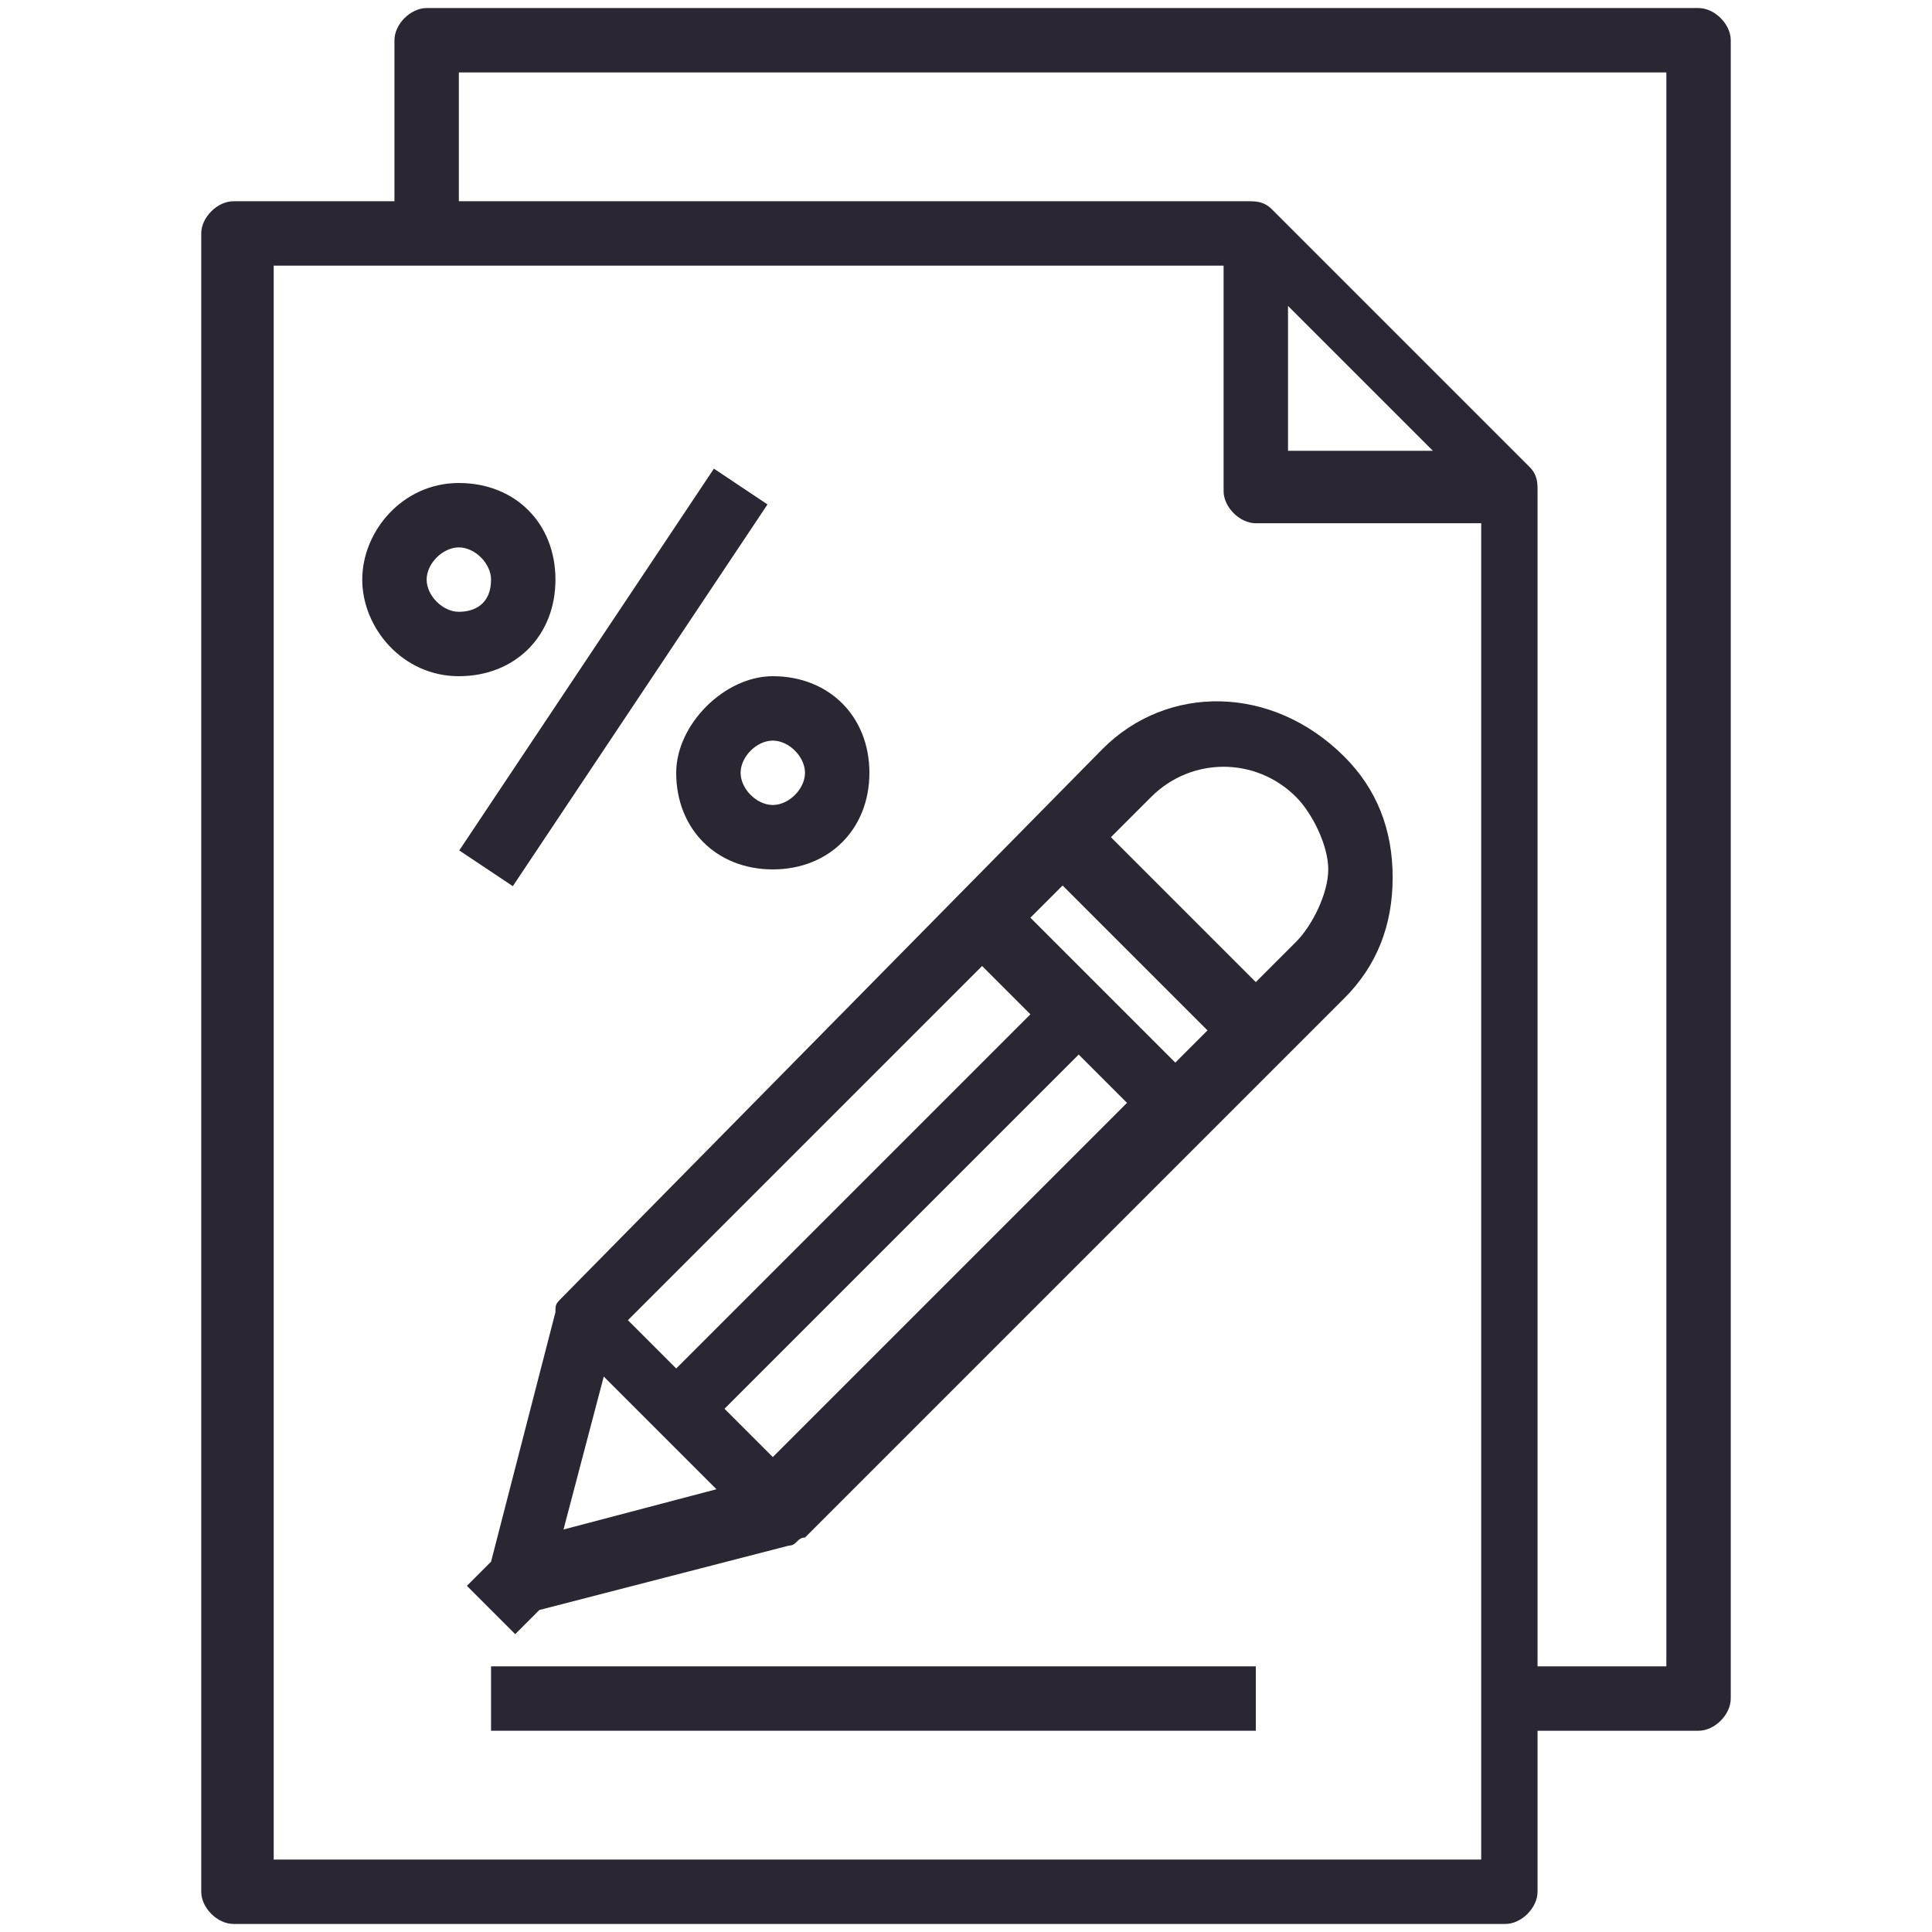
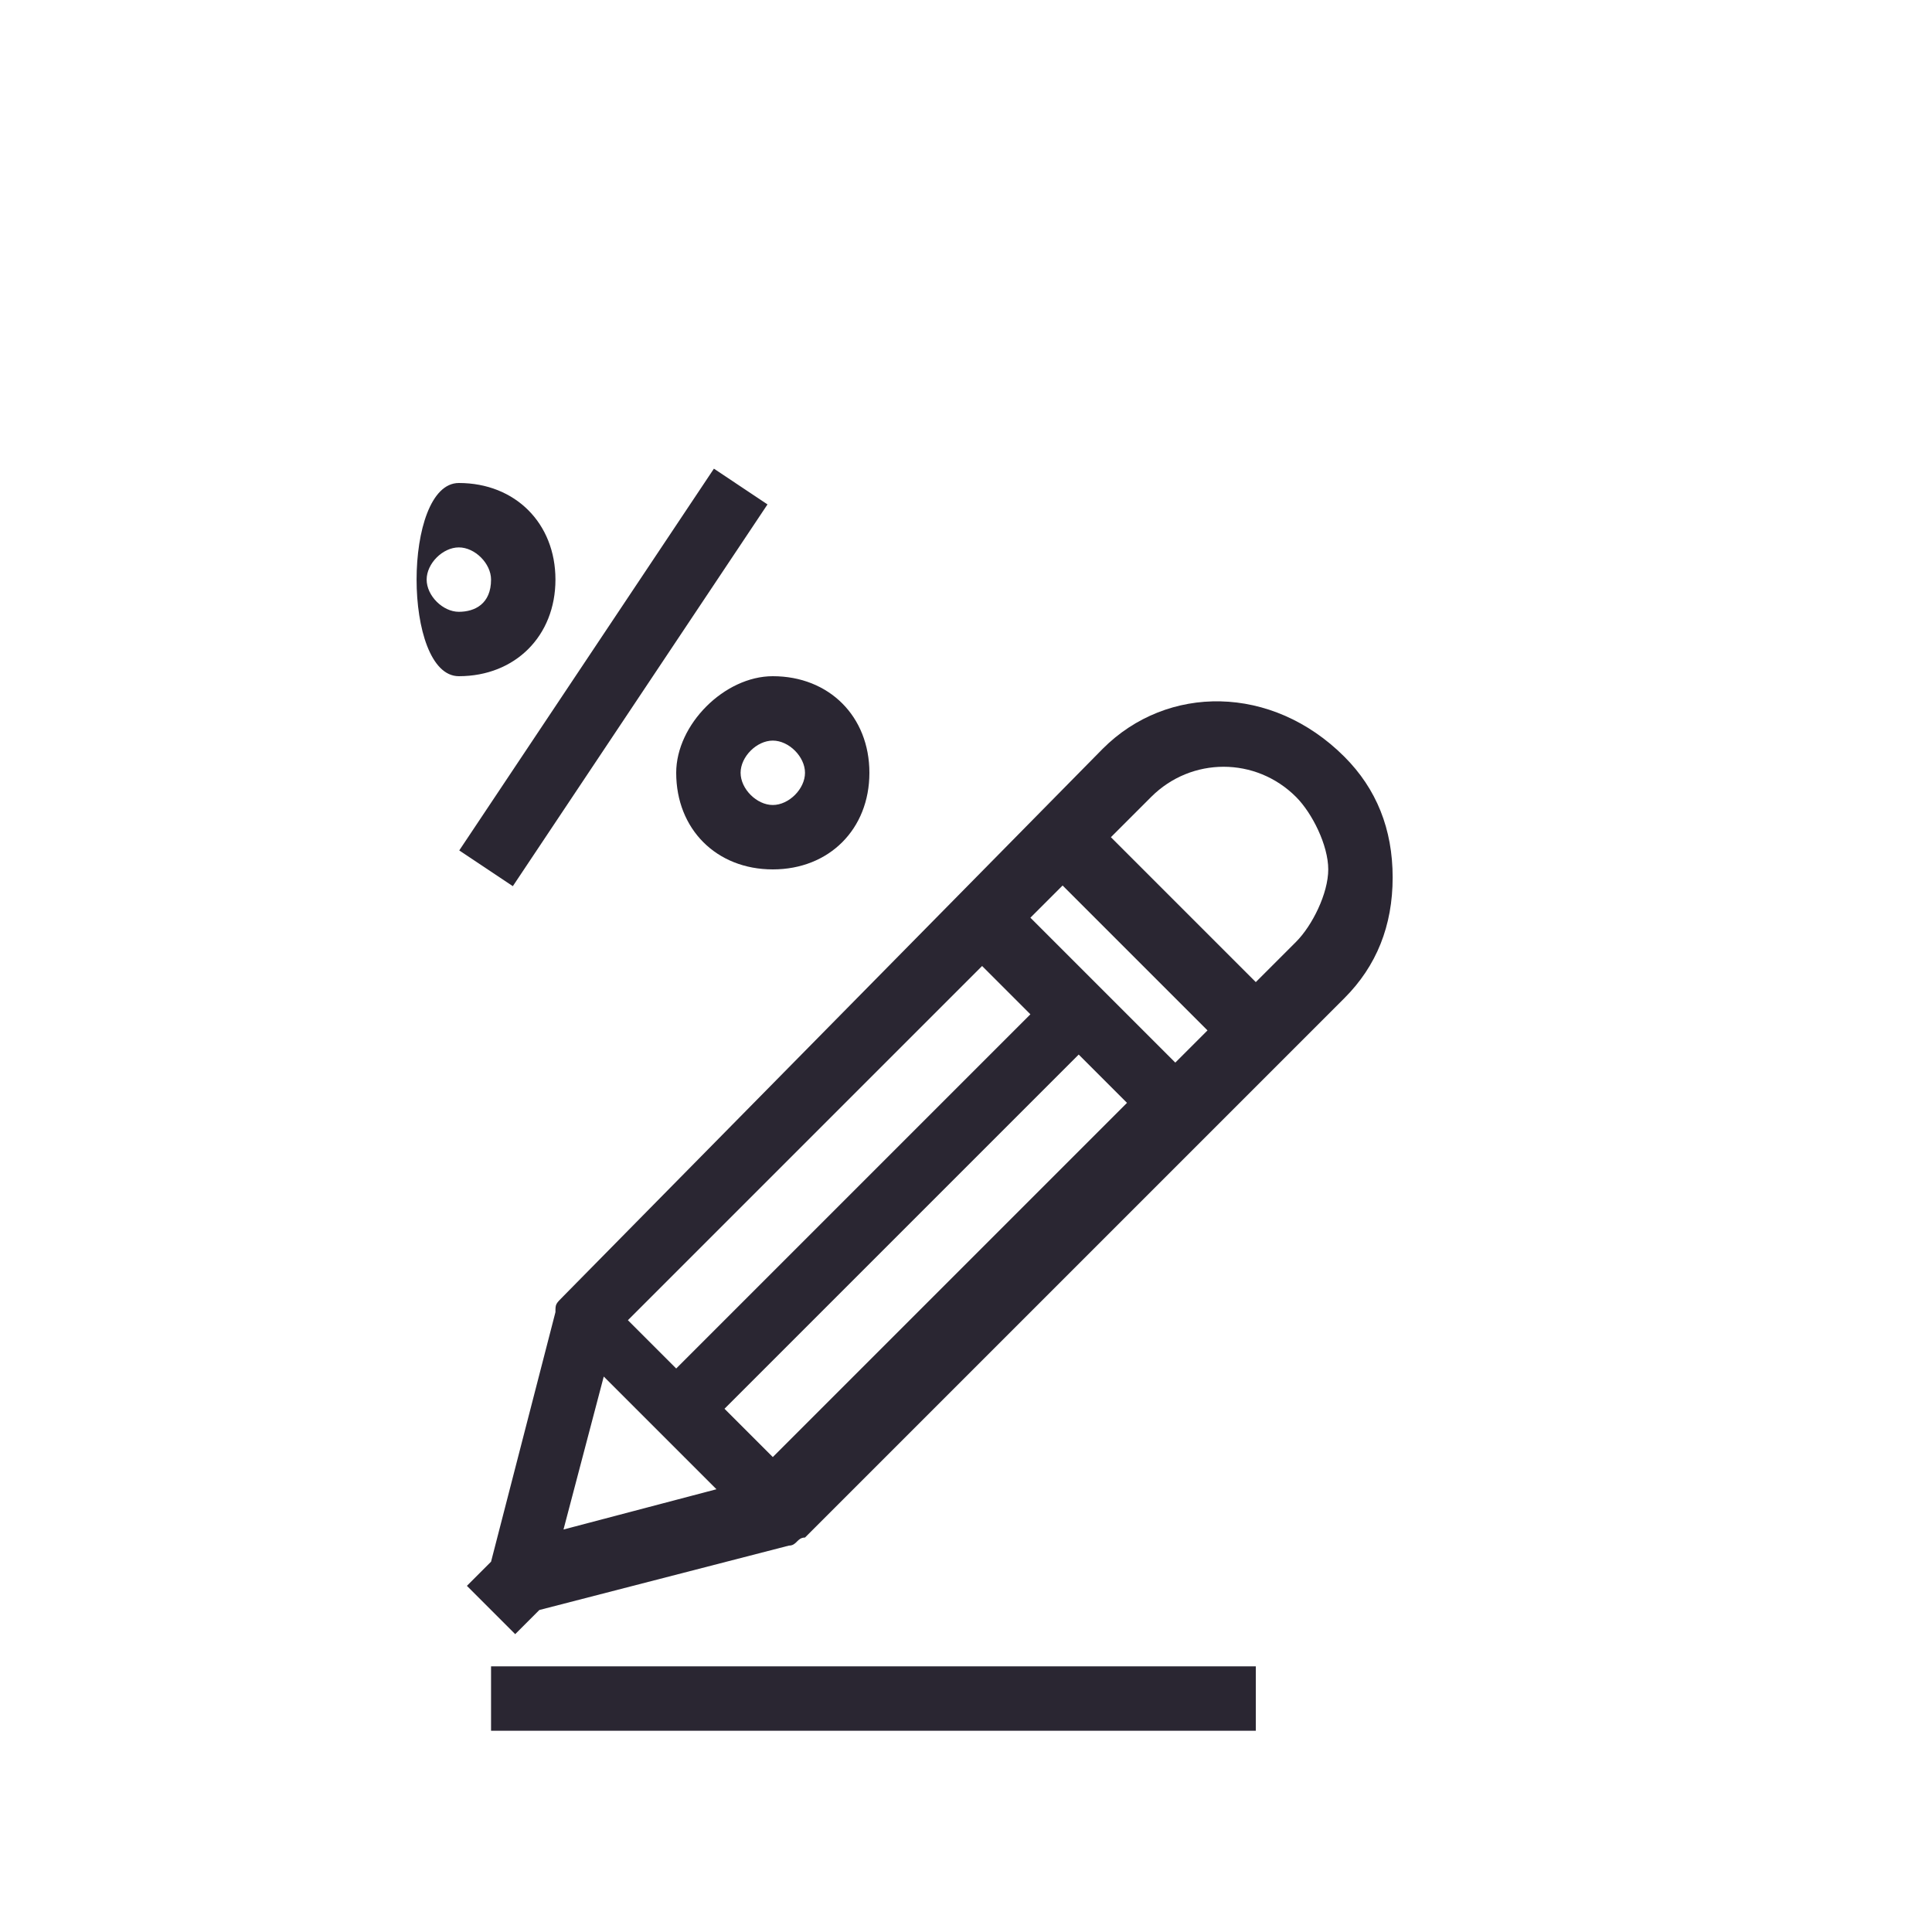
<svg xmlns="http://www.w3.org/2000/svg" version="1.1" id="Layer_1" x="0px" y="0px" viewBox="0 0 24 24" style="enable-background:new 0 0 24 24;" xml:space="preserve">
  <style type="text/css">
	.st0{filter:url(#Adobe_OpacityMaskFilter);}
	.st1{fill:#FFFFFF;}
	.st2{fill-rule:evenodd;clip-rule:evenodd;fill:#FFFFFF;}
	.st3{mask:url(#SVGID_1_);fill:#2A2632;}
	.st4{filter:url(#Adobe_OpacityMaskFilter_1_);}
	.st5{mask:url(#SVGID_2_);fill:#2A2632;}
	.st6{fill-rule:evenodd;clip-rule:evenodd;fill:#2A2632;}
	.st7{fill:#2A2632;}
	.st8{display:none;fill:#020202;}
	.st9{fill:#130E0D;}
	.st10{fill:#1F5569;}
	.st11{fill:#C2000B;}
	.st12{fill:#808080;}
	.st13{fill:#37997F;}
	.st14{fill:url(#shape03_3_);}
	.st15{fill:url(#shape02_2_);}
	.st16{fill:url(#shape01_2_);}
	.st17{fill:url(#wave01_3_);}
	.st18{fill:url(#wave01_4_);}
	.st19{fill:#100D0E;}
	.st20{fill:url(#SVGID_3_);}
	.st21{opacity:8.000000e-02;fill:#070606;}
	.st22{fill:url(#SVGID_4_);}
	.st23{opacity:4.000000e-02;fill:#070606;}
	.st24{opacity:3.000000e-02;fill:#070606;}
	.st25{opacity:6.000000e-02;fill:#070606;}
	.st26{opacity:7.000000e-02;fill:#070606;}
	.st27{fill:url(#SVGID_5_);}
	.st28{opacity:2.000000e-02;fill:#FFFFFF;}
	.st29{opacity:4.000000e-02;fill:#FFFFFF;}
	.st30{fill:url(#SVGID_6_);}
	.st31{opacity:0.54;fill:url(#SVGID_7_);}
	.st32{fill:url(#SVGID_8_);}
	.st33{fill:url(#SVGID_9_);}
	.st34{fill-rule:evenodd;clip-rule:evenodd;fill:#251D1E;}
	.st35{fill-rule:evenodd;clip-rule:evenodd;fill:#221E2B;}
	.st36{fill:#221E2B;}
	.st37{fill:#0D1C23;}
	.st38{fill:none;stroke:#151011;stroke-width:0.5;stroke-miterlimit:10;}
</style>
  <g>
-     <path class="st7" d="M2.9,23.9h15.8c0.2,0,0.4-0.2,0.4-0.4v-2h2c0.2,0,0.4-0.2,0.4-0.4V0.5c0-0.2-0.2-0.4-0.4-0.4H5.3   c-0.2,0-0.4,0.2-0.4,0.4v2h-2c-0.2,0-0.4,0.2-0.4,0.4v20.6C2.5,23.7,2.7,23.9,2.9,23.9z M16,3.8l1.8,1.8H16V3.8z M5.7,0.9h15v19.8   h-1.6V6.1c0-0.1,0-0.2-0.1-0.3l-3.2-3.2c-0.1-0.1-0.2-0.1-0.3-0.1H5.7V0.9z M3.3,3.3h11.9v2.8c0,0.2,0.2,0.4,0.4,0.4h2.8v16.6h-15   V3.3z" />
    <path class="st7" d="M13.7,9.3L7,16.1c-0.1,0.1-0.1,0.1-0.1,0.2l-0.8,3.1l-0.3,0.3l0.6,0.6l0.3-0.3l3.1-0.8c0.1,0,0.1-0.1,0.2-0.1   l6.7-6.7c0.4-0.4,0.6-0.9,0.6-1.5c0-0.6-0.2-1.1-0.6-1.5C15.8,8.5,14.5,8.5,13.7,9.3z M9,17.5l4.4-4.4l0.6,0.6l-4.4,4.4L9,17.5z    M7.8,16.4l4.4-4.4l0.6,0.6L8.4,17L7.8,16.4z M12.8,11.4l0.4-0.4l1.8,1.8l-0.4,0.4L12.8,11.4z M7.5,17.1l1.4,1.4L7,19L7.5,17.1z    M16.1,11.7l-0.5,0.5l-1.8-1.8l0.5-0.5c0.5-0.5,1.3-0.5,1.8,0c0.2,0.2,0.4,0.6,0.4,0.9S16.3,11.5,16.1,11.7z" />
    <rect x="6.1" y="20.7" class="st7" width="9.5" height="0.8" />
    <rect x="4.8" y="8" transform="matrix(0.555 -0.832 0.832 0.555 -3.615 10.118)" class="st7" width="5.7" height="0.8" />
    <path class="st7" d="M8.4,9.6c0,0.7,0.5,1.2,1.2,1.2c0.7,0,1.2-0.5,1.2-1.2c0-0.7-0.5-1.2-1.2-1.2C9,8.4,8.4,9,8.4,9.6z M9.6,9.2   c0.2,0,0.4,0.2,0.4,0.4C10,9.8,9.8,10,9.6,10c-0.2,0-0.4-0.2-0.4-0.4C9.2,9.4,9.4,9.2,9.6,9.2z" />
-     <path class="st7" d="M6.9,7.2c0-0.7-0.5-1.2-1.2-1.2S4.5,6.6,4.5,7.2S5,8.4,5.7,8.4S6.9,7.9,6.9,7.2z M5.7,7.6   c-0.2,0-0.4-0.2-0.4-0.4c0-0.2,0.2-0.4,0.4-0.4S6.1,7,6.1,7.2C6.1,7.5,5.9,7.6,5.7,7.6z" />
+     <path class="st7" d="M6.9,7.2c0-0.7-0.5-1.2-1.2-1.2S5,8.4,5.7,8.4S6.9,7.9,6.9,7.2z M5.7,7.6   c-0.2,0-0.4-0.2-0.4-0.4c0-0.2,0.2-0.4,0.4-0.4S6.1,7,6.1,7.2C6.1,7.5,5.9,7.6,5.7,7.6z" />
  </g>
</svg>